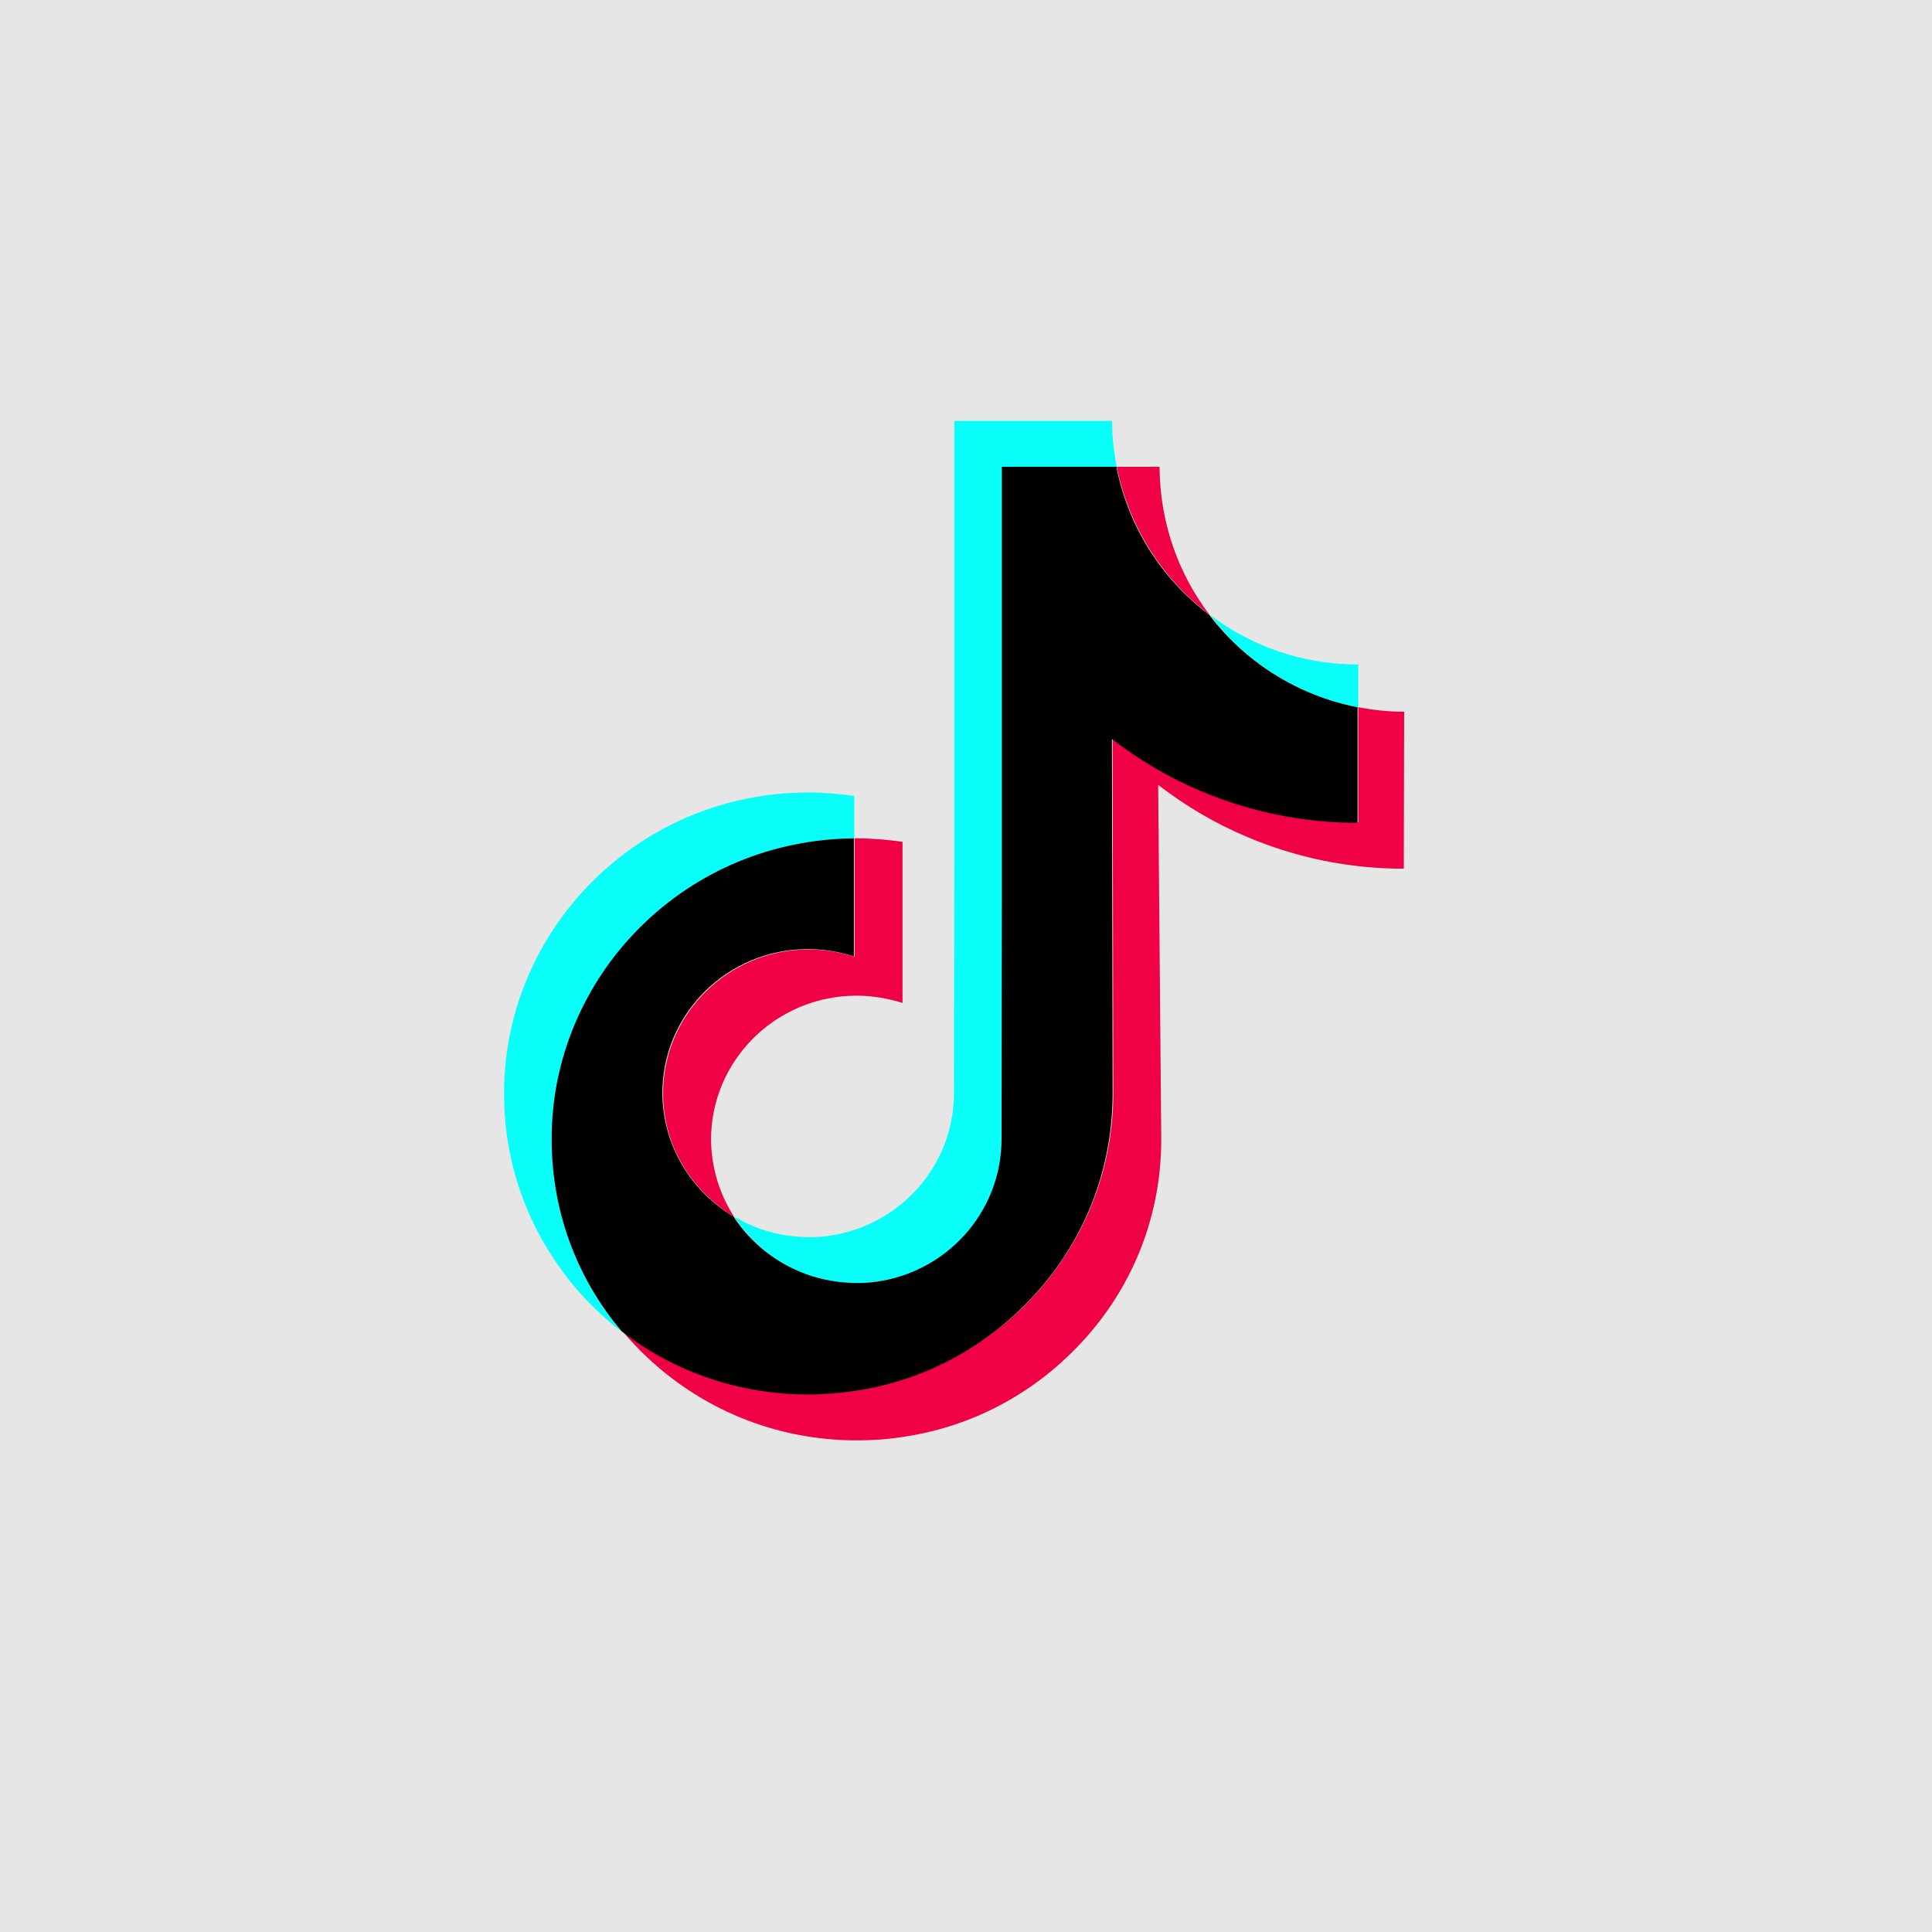
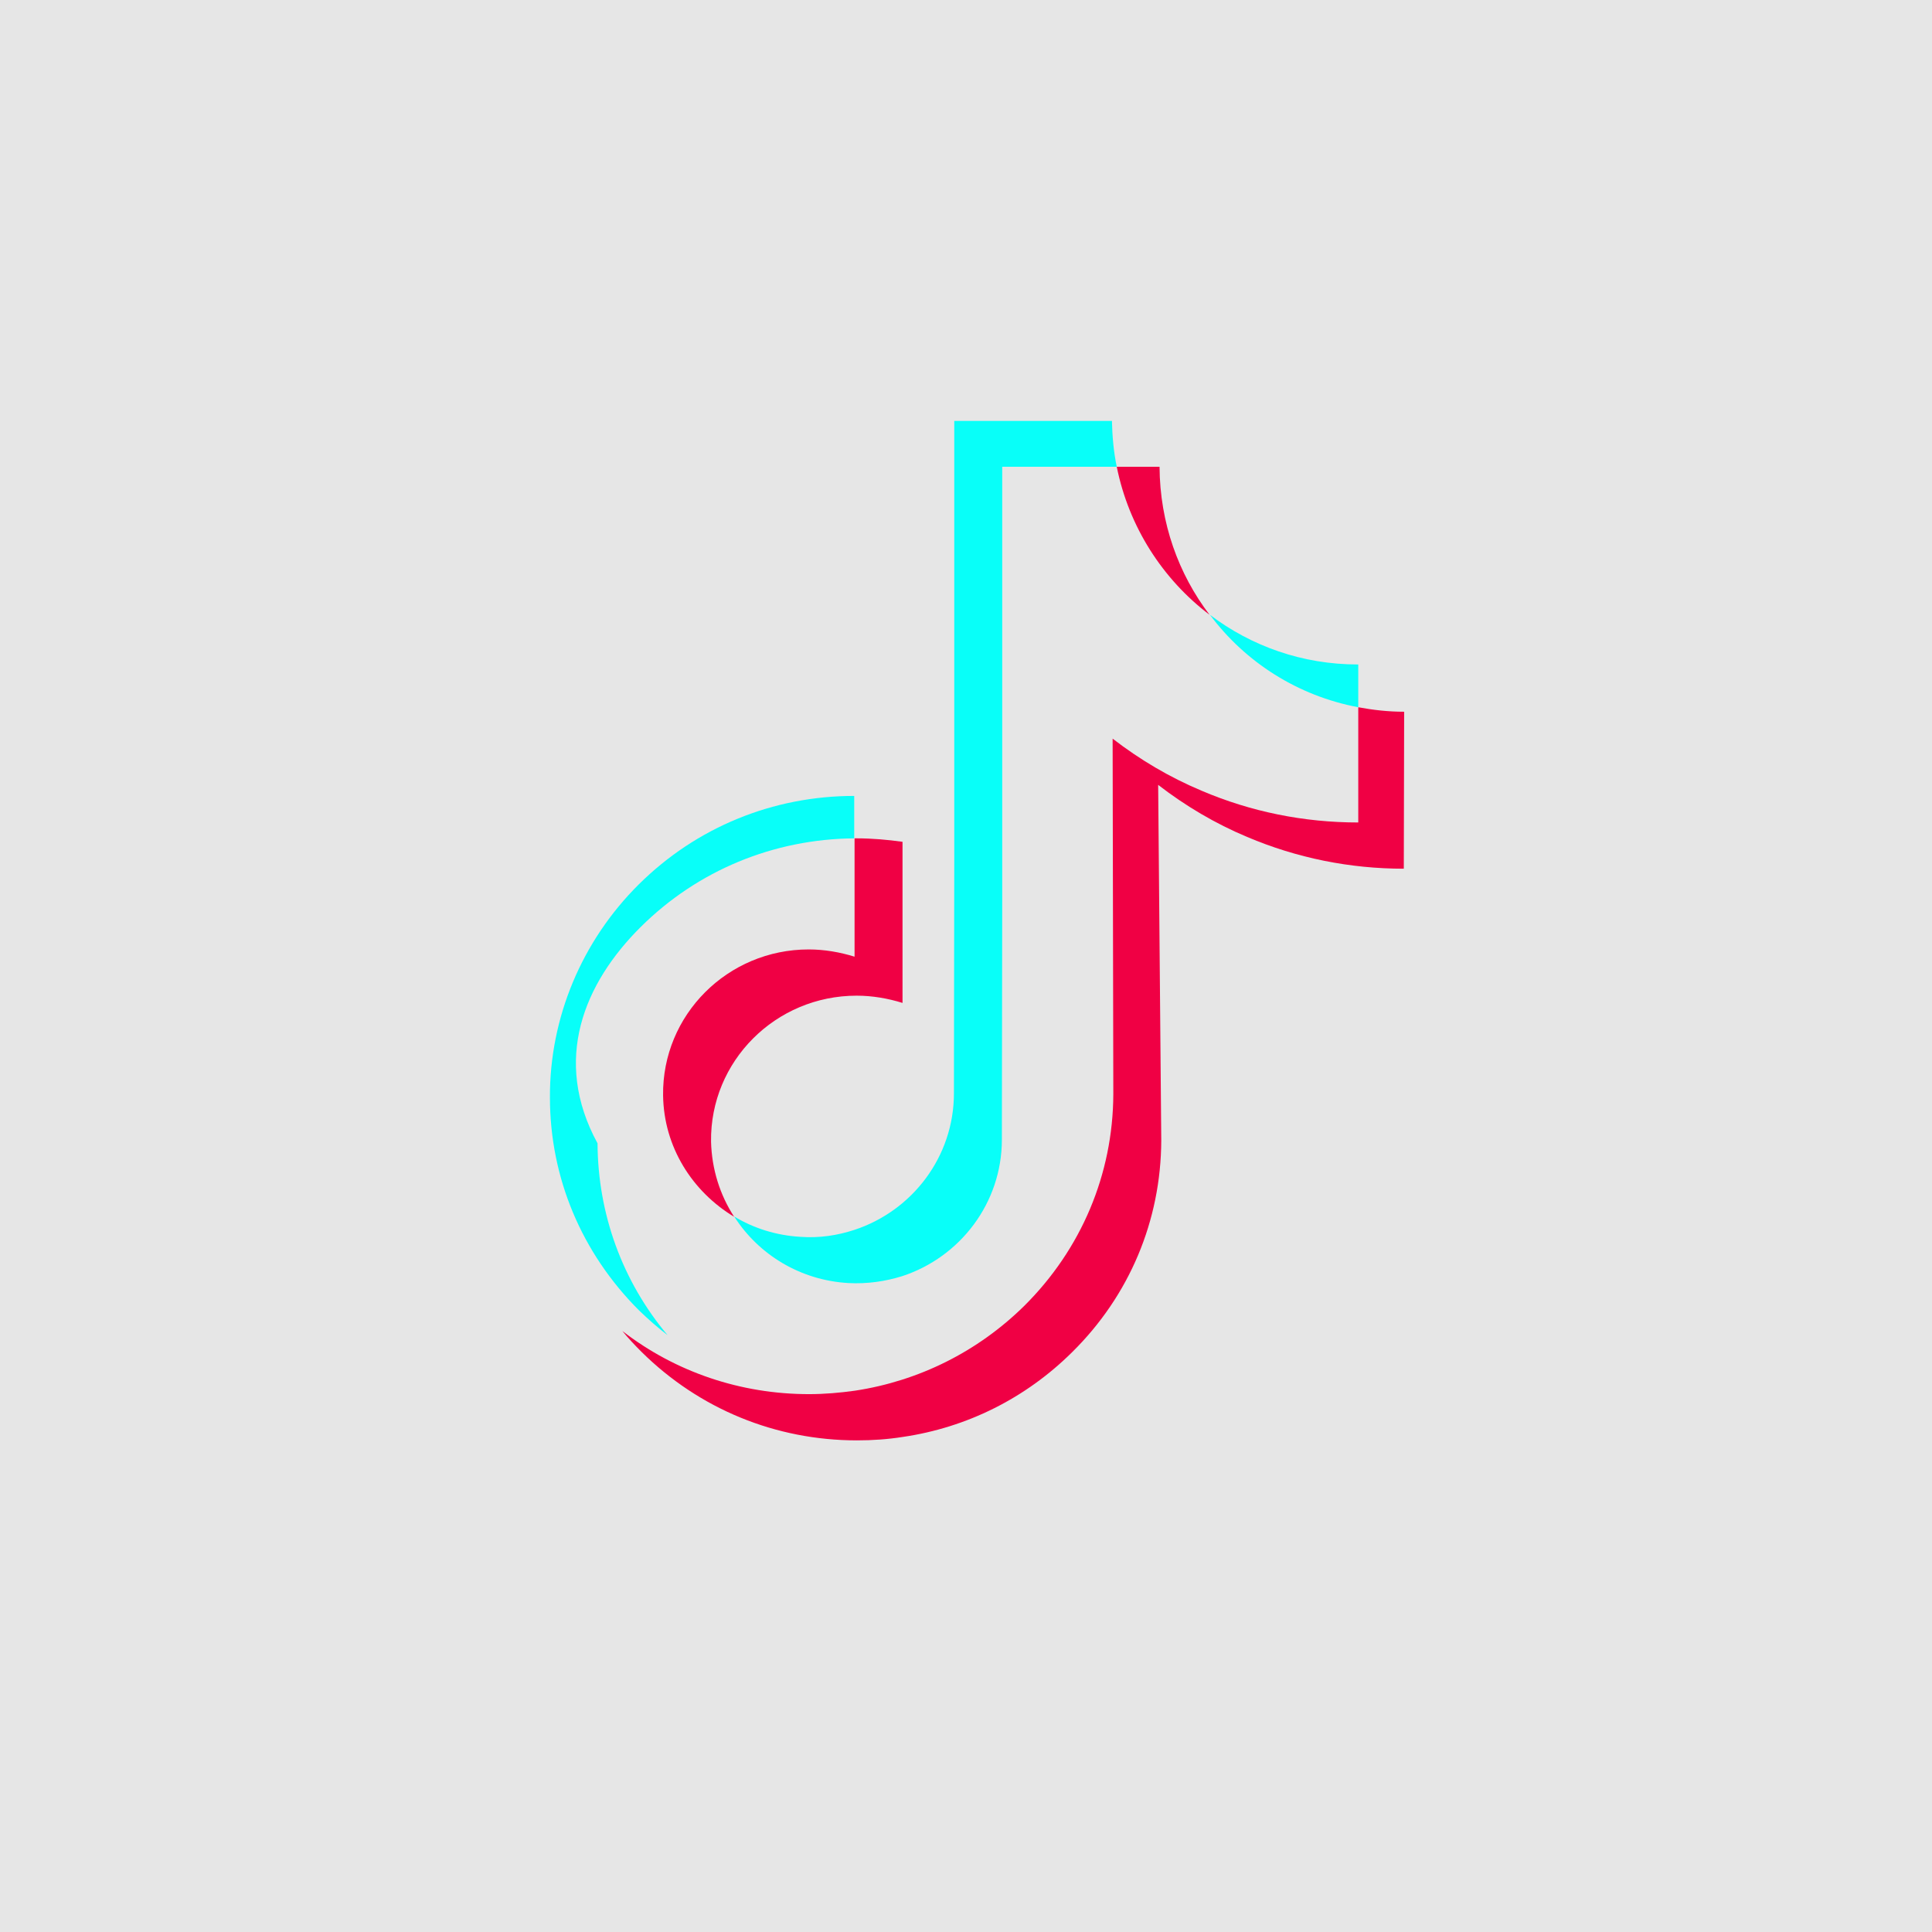
<svg xmlns="http://www.w3.org/2000/svg" version="1.1" id="Capa_1" x="0px" y="0px" viewBox="0 0 560 560" style="enable-background:new 0 0 560 560;" xml:space="preserve">
  <style type="text/css">
	.st0{fill:#E6E6E6;}
	.st1{display:none;}
	.st2{display:inline;fill:#518EF8;}
	.st3{display:inline;fill:#4786E2;}
	.st4{display:inline;}
	.st5{fill:#ACD1FC;}
	.st6{fill:#3A5BBC;}
	.st7{display:inline;fill:#FFFFFF;}
	.st8{display:inline;fill:#1976D2;}
	.st9{display:inline;fill:#FAFAFA;}
	.st10{display:inline;fill:#FF0000;}
	.st11{fill:#F00044;}
	.st12{fill:#08FFF9;}
</style>
  <rect class="st0" width="560" height="560" />
  <g class="st1">
    <path class="st2" d="M411.9,249.9v126.6c0,8.4-7.9,15.3-17.6,15.3H164.7c-9.7,0-17.6-6.8-17.6-15.3V249.9   c5.5,2.8,11.9,4.4,18.7,4.4c9.3,0,17.9-3,24.4-8c6.5-5,11-12,12.1-20l1.3-8.9c-0.2,1.3-0.3,2.7-0.3,4c0,17.9,16.8,33,38.1,33   c21,0,38.1-14.8,38.1-33c0,18.2,17.1,33,38.1,33c21.3,0,38.1-15,38.1-33c0-1.3-0.1-2.6-0.3-4l1.3,8.9c1.1,8,5.6,15,12.1,20   c6.5,5,15.1,8,24.4,8C400,254.4,406.4,252.8,411.9,249.9z" />
    <path class="st3" d="M411.9,274.9v15.3c-5.5,2.8-11.9,4.4-18.7,4.4c-9.3,0-17.9-3-24.4-8c-6.5-5-11-12-12.1-20l-1.3-8.9   c0.2,1.3,0.3,2.7,0.3,4c0,18-16.8,33-38.1,33c-21,0-38.1-14.8-38.1-33c0,18.2-17.1,33-38.1,33c-21.3,0-38.1-15-38.1-33   c0-1.3,0.1-2.7,0.3-4l-1.3,8.9c-1.1,8-5.6,15-12.1,20c-6.5,5-15.1,8-24.4,8c-6.8,0-13.2-1.6-18.7-4.4v-15.3   c5.5,2.8,11.9,4.4,18.7,4.4c9.3,0,17.9-3,24.4-8c6.5-5,11-12,12.1-20l1.3-8.9c-0.2,1.3-0.3,2.7-0.3,4c0,17.9,16.8,33,38.1,33   c21,0,38.1-14.8,38.1-33c0,18.2,17.1,33,38.1,33c21.3,0,38.1-15,38.1-33c0-1.3-0.1-2.6-0.3-4l1.3,8.9c1.1,8,5.6,15,12.1,20   c6.5,5,15.1,8,24.4,8C400,279.3,406.4,277.7,411.9,274.9z" />
    <g class="st4">
      <path class="st5" d="M355.4,243.3c0.2,1.3,0.3,2.7,0.3,4c0,18-16.8,33-38.1,33c-21,0-38.1-14.8-38.1-33l-18.2-38.4l18.1-45.2h64.7    l19.5,45.2L355.4,243.3C355.4,243.3,355.4,243.3,355.4,243.3z" />
      <path class="st5" d="M214.8,163.7l16.8,49.7l-28,29.9v0l-1.3,9c-1.1,8-5.6,15-12.1,20c-6.5,5-15.1,8-24.4,8    c-6.8,0-13.2-1.6-18.7-4.4v0c-10.8-5.5-18.1-15.8-18.1-27.5V246l25.1-74.4c1.6-4.7,6.6-8,12.3-8H214.8z" />
    </g>
    <g class="st4">
-       <path class="st6" d="M411.9,275.9c-5.5,2.8-11.9,4.4-18.7,4.4c-9.3,0-17.9-3-24.4-8c-6.5-5-11-12-12.1-20l-1.3-8.9    c0,0,0-0.1,0-0.1l-11.2-79.6h48.4c5.7,0,10.7,3.2,12.3,8L430,246v2.4C430,260.1,422.7,270.3,411.9,275.9z" />
      <path class="st6" d="M279.5,163.7v83.6c0,18.2-17.1,33-38.1,33c-21.3,0-38.1-15-38.1-33c0-1.3,0.1-2.7,0.3-4c0,0,0,0,0-0.1    l11.2-79.6L279.5,163.7L279.5,163.7z" />
    </g>
-     <path class="st7" d="M355.2,374.3c-20.9,0-37.8-14.7-37.8-32.8s17-32.8,37.8-32.8c10.1,0,19.6,3.4,26.8,9.6l-8,7   c-5-4.3-11.7-6.7-18.7-6.7c-14.6,0-26.5,10.3-26.5,23s11.9,23,26.5,23c12.7,0,23.3-7.7,25.9-18h-25.9v-9.8H393v4.9   C393,359.6,376,374.3,355.2,374.3z" />
  </g>
  <g class="st1">
-     <path class="st8" d="M372.2,157H187.8c-17,0-30.8,13.8-30.8,30.8v184.5c0,17,13.8,30.8,30.8,30.8h184.5c17,0,30.8-13.8,30.8-30.8   V187.8C403,170.8,389.2,157,372.2,157z" />
    <path class="st9" d="M345.6,257h-38.4v-30.8c0-8.5,6.9-7.7,15.4-7.7h15.4v-38.4h-30.8l0,0c-25.5,0-46.1,20.6-46.1,46.1V257h-30.8   v38.4H261V380h46.1v-84.6h23.1L345.6,257z" />
  </g>
  <g class="st1">
    <path class="st10" d="M557.5,136.6c-6.8-25.1-26.6-44.9-51.7-51.7c-45.9-12.6-229.5-12.6-229.5-12.6s-183.6,0-229.5,12.1   c-24.6,6.8-44.9,27.1-51.7,52.2C-17,182.5-17,277.6-17,277.6s0,95.7,12.1,141.1c6.8,25.1,26.6,44.9,51.7,51.7   C93.2,483,276.3,483,276.3,483s183.6,0,229.5-12.1c25.1-6.8,44.9-26.6,51.7-51.7c12.1-45.9,12.1-141.1,12.1-141.1   S570.1,182.5,557.5,136.6z" />
    <path class="st7" d="M217.8,345.9L370.5,258L217.8,170V345.9z" />
  </g>
  <g>
    <g>
      <path class="st11" d="M234.4,275.2c-23.5,0-42.5,19-42.2,42.3c0.2,15,8.5,27.9,20.6,35.2c-4.1-6.3-6.5-13.8-6.7-21.8    c-0.3-23.3,18.7-42.3,42.2-42.3c4.6,0,9.1,0.8,13.3,2.1V244c-4.3-0.6-8.8-1-13.3-1c-0.2,0-0.4,0-0.6,0v34.3    C243.5,276,239,275.2,234.4,275.2z" />
      <path class="st11" d="M336.1,135.3h-0.3h-12.1c3.5,17.4,13.3,32.6,26.9,42.9C341.6,166.4,336.2,151.6,336.1,135.3z" />
      <path class="st11" d="M407,206.3c-4.6,0-9-0.5-13.3-1.3v33.4c-15.8,0-31.1-3.1-45.4-9.2c-9.3-3.9-17.9-9-25.8-15.1l0.2,103.1    c-0.1,23.2-9.3,44.9-25.8,61.3c-13.5,13.3-30.6,21.8-49.1,24.6c-4.3,0.6-8.8,1-13.3,1c-19.8,0-38.7-6.4-54.1-18.3    c1.7,2.1,3.6,4.1,5.6,6.1c16.7,16.5,38.8,25.6,62.4,25.6c4.5,0,8.9-0.3,13.3-1c18.5-2.7,35.6-11.2,49.1-24.6    c16.6-16.4,25.7-38.1,25.8-61.3l-0.9-103.1c7.9,6.1,16.5,11.2,25.8,15.1c14.4,6.1,29.7,9.2,45.4,9.2" />
    </g>
-     <path class="st12" d="M185.7,268.7c16.5-16.4,38.5-25.5,61.9-25.7v-12.3c-4.3-0.6-8.8-1-13.3-1c-23.6,0-45.8,9.1-62.5,25.7   c-16.4,16.3-25.8,38.5-25.7,61.7c0,23.3,9.2,45.1,25.8,61.7c2.7,2.6,5.4,5,8.3,7.2c-13.1-15.6-20.2-35.1-20.3-55.6   C160,307.2,169.3,285,185.7,268.7z" />
+     <path class="st12" d="M185.7,268.7c16.5-16.4,38.5-25.5,61.9-25.7v-12.3c-23.6,0-45.8,9.1-62.5,25.7   c-16.4,16.3-25.8,38.5-25.7,61.7c0,23.3,9.2,45.1,25.8,61.7c2.7,2.6,5.4,5,8.3,7.2c-13.1-15.6-20.2-35.1-20.3-55.6   C160,307.2,169.3,285,185.7,268.7z" />
    <path class="st12" d="M393.7,205v-12.4h-0.1c-16.1,0-30.9-5.3-42.9-14.4C361,192,376.2,201.7,393.7,205z" />
    <path class="st12" d="M245.9,371.9c5.5,0.3,10.8-0.5,15.6-2c16.8-5.5,28.9-21.2,28.9-39.6l0.1-69v-126h33.2   c-0.9-4.3-1.3-8.8-1.4-13.3h-45.7v125.9l-0.1,69c0,18.4-12.1,34.1-28.9,39.6c-4.9,1.6-10.1,2.4-15.6,2c-7-0.4-13.6-2.5-19.2-5.9   C219.9,363.7,232,371.1,245.9,371.9L245.9,371.9z" />
-     <path d="M247.6,403.2c18.5-2.7,35.6-11.2,49.1-24.6c16.6-16.4,25.7-38.1,25.8-61.3l-0.2-103.1c7.9,6.1,16.5,11.2,25.8,15.1   c14.4,6.1,29.7,9.2,45.4,9.2V205c-17.4-3.4-32.6-13.1-43-26.8c-13.7-10.3-23.5-25.5-26.9-42.9h-33.2v125.9l-0.1,69   c0,18.4-12.1,34.1-28.9,39.6c-4.9,1.6-10.1,2.4-15.6,2c-13.9-0.8-26-8.2-33.2-19.2c-12.1-7.2-20.3-20.2-20.6-35.2   c-0.3-23.3,18.7-42.3,42.2-42.3c4.6,0,9.1,0.8,13.3,2.1V243c-23.4,0.2-45.4,9.3-61.9,25.7c-16.4,16.3-25.8,38.5-25.7,61.6   c0,20.5,7.1,40,20.3,55.6c15.4,11.9,34.3,18.3,54.1,18.3C238.8,404.2,243.3,403.8,247.6,403.2L247.6,403.2z" />
  </g>
</svg>